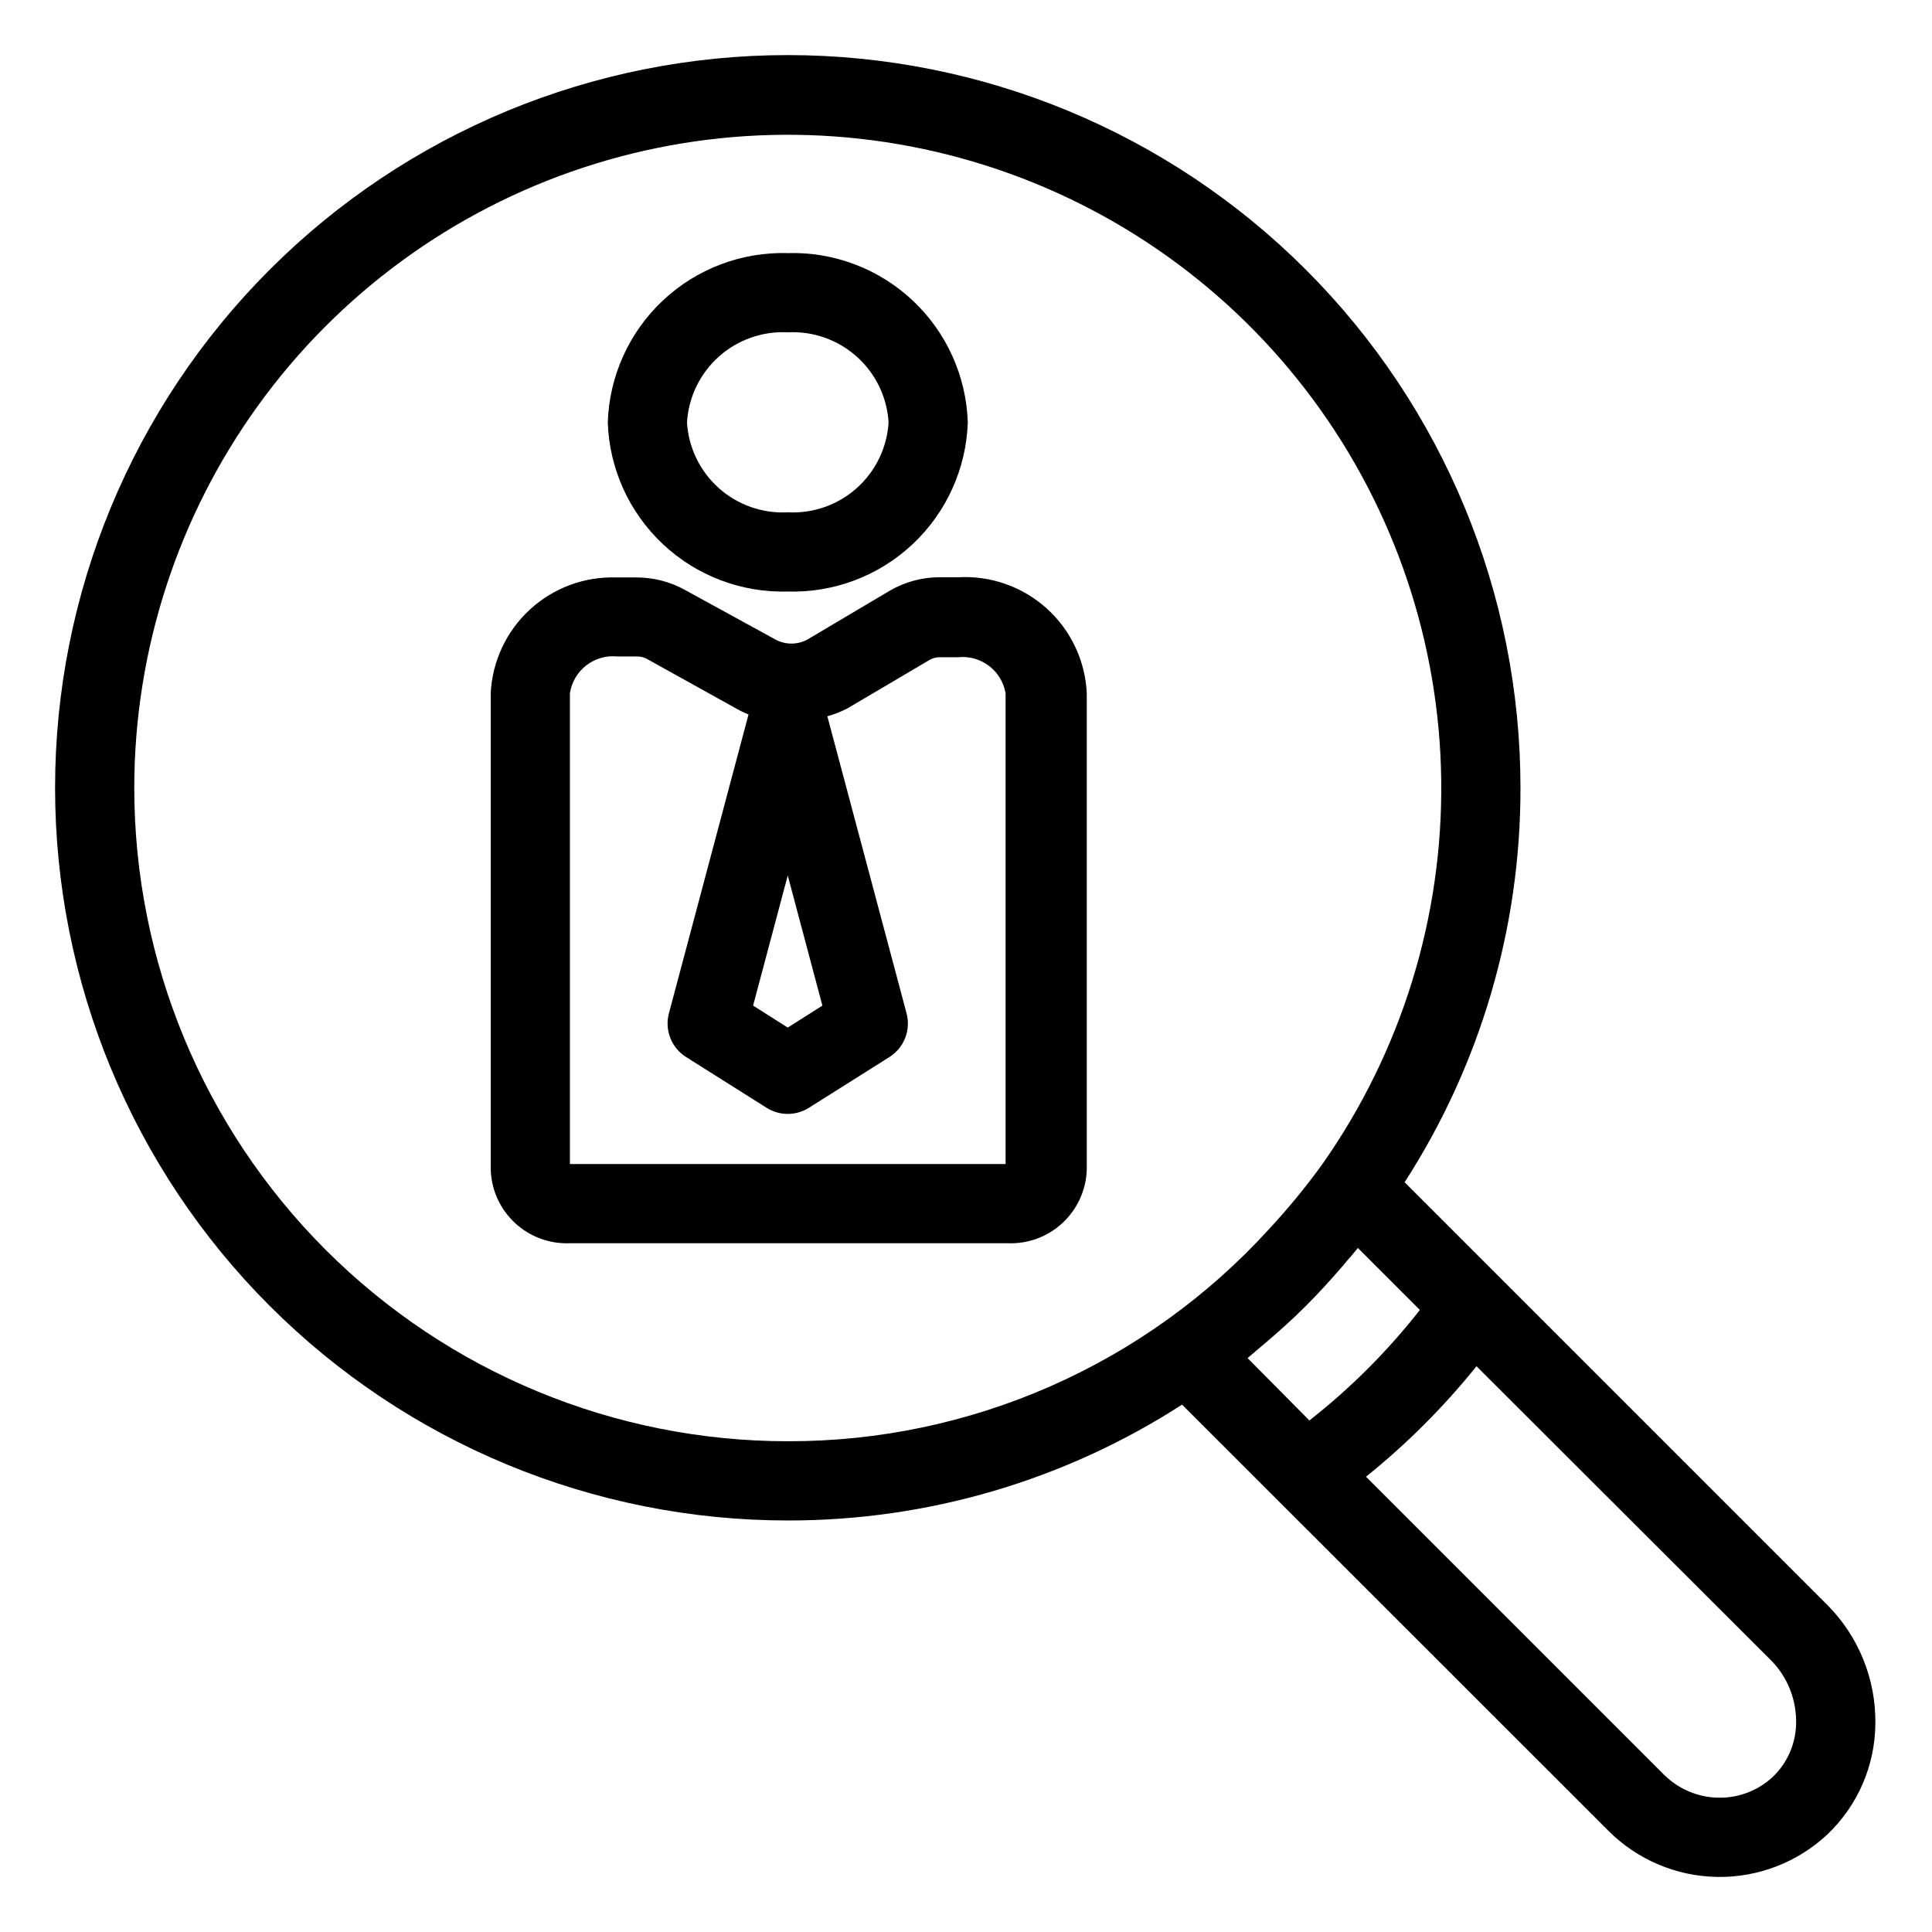
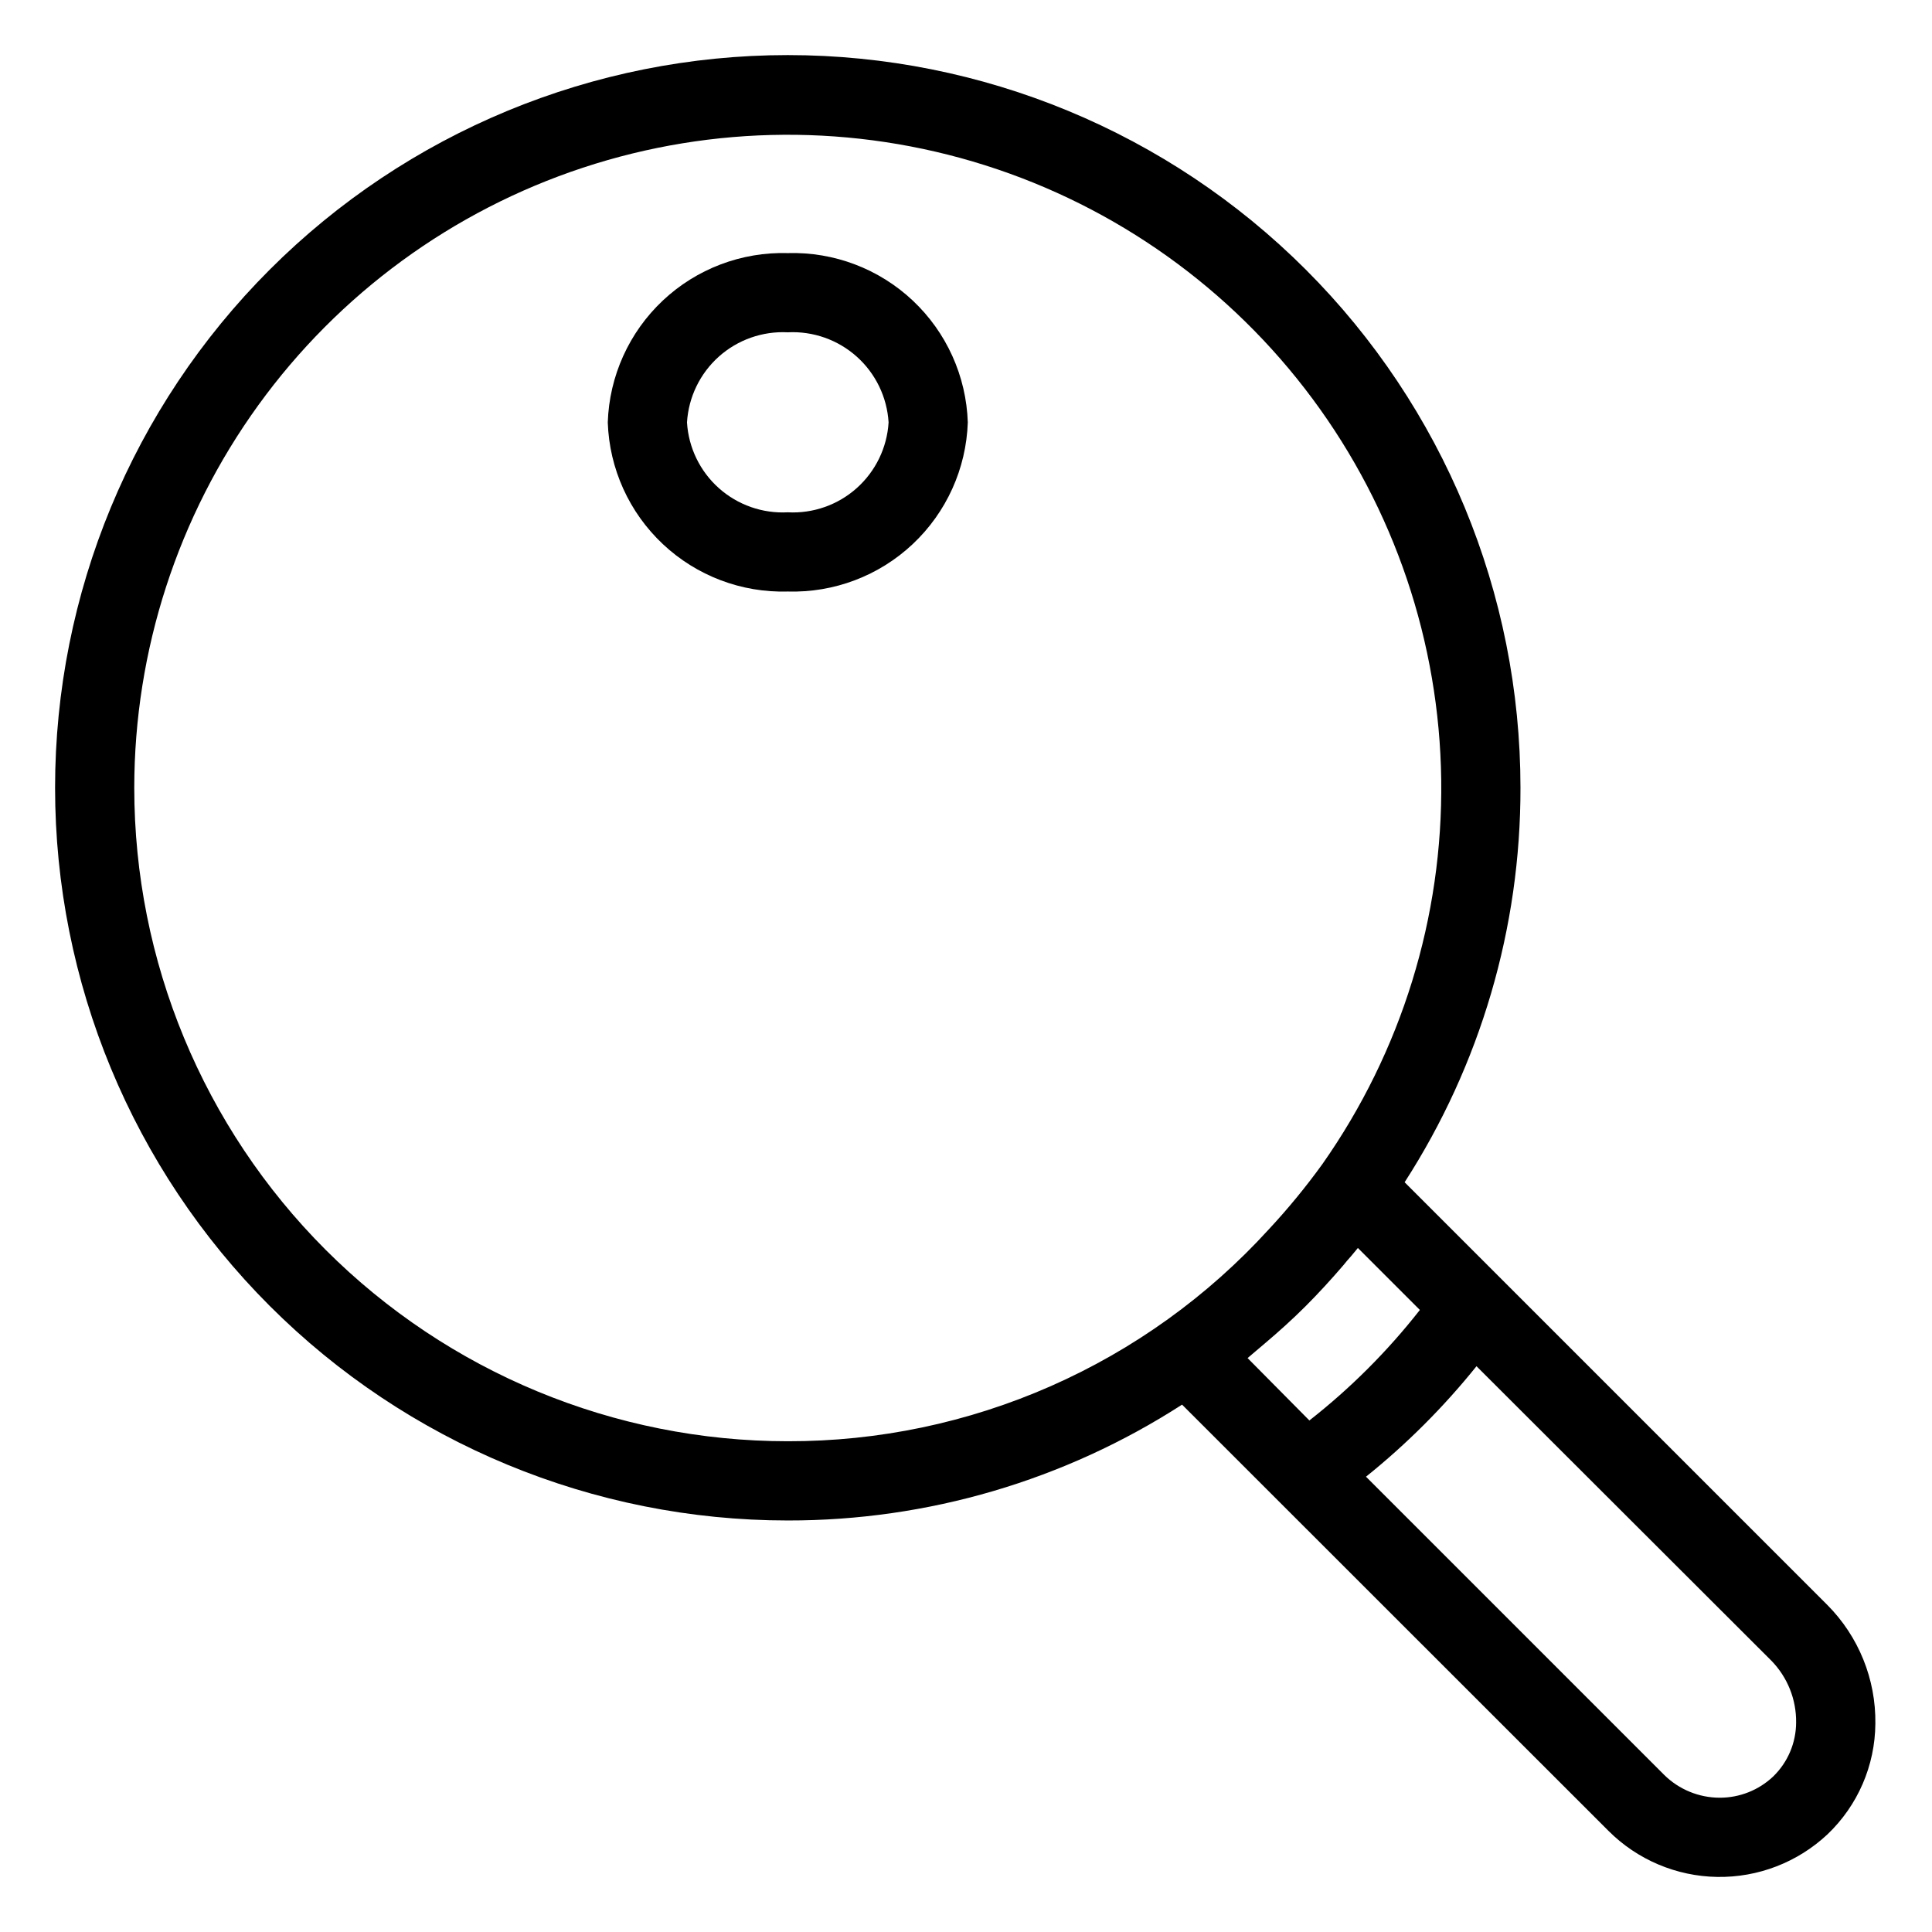
<svg xmlns="http://www.w3.org/2000/svg" fill="#000000" width="800px" height="800px" version="1.1" viewBox="144 144 512 512">
  <g>
    <path d="m628.23 569.3-111.99-111.99c20.098-31.16 30.762-67.465 30.699-104.54 0-51.5-20.457-100.89-56.871-137.3-36.414-36.414-85.805-56.871-137.3-56.871s-100.89 20.457-137.3 56.871c-36.414 36.418-56.871 85.805-56.871 137.3s20.457 100.89 56.871 137.3c36.418 36.414 85.805 56.871 137.3 56.871 37.062 0.055 73.348-10.609 104.49-30.699l112.99 112.94c7.656 7.664 17.996 12.047 28.828 12.223 10.832 0.176 21.309-3.867 29.215-11.277 8.039-7.652 12.621-18.238 12.699-29.336 0.16-11.785-4.438-23.141-12.754-31.488zm-448.65-216.54c0.027-36.41 11.531-71.883 32.875-101.38 21.344-29.496 51.441-51.516 86.016-62.934 34.574-11.414 71.867-11.641 106.58-0.648 34.711 10.992 65.074 32.645 86.773 61.879 21.703 29.234 33.637 64.566 34.113 100.97 0.473 36.406-10.539 72.035-31.477 101.83-4.375 6.059-9.125 11.844-14.219 17.316-16.156 17.734-35.844 31.891-57.801 41.562-21.953 9.668-45.688 14.641-69.676 14.59-45.93 0-89.98-18.246-122.46-50.723-32.477-32.48-50.723-76.527-50.723-122.46zm297.14 149.36 2.414-2.047c3.727-3.148 7.398-6.453 10.863-9.918s6.769-7.086 9.973-10.812c0.684-0.84 1.363-1.68 2.098-2.465l1.785-2.152 16.426 16.426c-8.543 10.906-18.375 20.738-29.281 29.285l-16.375-16.531zm137.18 112.68c-3.828 3.617-8.898 5.625-14.168 5.613-5.5-0.008-10.777-2.176-14.695-6.035l-79.035-79.035c10.797-8.668 20.613-18.488 29.285-29.281l78.141 78.035c4.273 4.371 6.633 10.262 6.562 16.375-0.012 5.402-2.207 10.57-6.09 14.328z" />
    <path d="m352.77 300.76c12.262 0.355 24.164-4.16 33.105-12.562 8.938-8.398 14.188-19.996 14.602-32.254-0.398-12.27-5.644-23.879-14.586-32.293-8.941-8.41-20.852-12.934-33.121-12.578-12.27-0.355-24.18 4.168-33.121 12.578-8.941 8.414-14.184 20.023-14.582 32.293 0.41 12.258 5.66 23.855 14.602 32.254 8.938 8.402 20.84 12.918 33.102 12.562zm0-68.695c6.703-0.344 13.27 1.973 18.27 6.441 5.004 4.473 8.039 10.738 8.445 17.438-0.406 6.691-3.445 12.953-8.449 17.418-5.004 4.461-11.57 6.766-18.266 6.406-6.695 0.359-13.262-1.945-18.266-6.406-5.004-4.465-8.039-10.727-8.445-17.418 0.406-6.699 3.441-12.965 8.441-17.438 5.004-4.469 11.57-6.785 18.27-6.441z" />
-     <path d="m397.95 296.98h-4.828c-4.684-0.023-9.285 1.211-13.332 3.566l-21.777 12.91c-2.664 1.469-5.891 1.469-8.555 0l-24.035-13.172c-3.922-2.156-8.332-3.277-12.809-3.254h-5.246c-8.473-0.285-16.719 2.777-22.957 8.52-6.234 5.746-9.961 13.715-10.367 22.184v126.21c0.164 5.383 2.473 10.477 6.418 14.145 3.945 3.668 9.191 5.606 14.574 5.379h115.98c5.383 0.227 10.629-1.711 14.574-5.379 3.941-3.668 6.254-8.762 6.418-14.145v-126.21c-0.395-8.613-4.215-16.707-10.613-22.484-6.398-5.777-14.84-8.754-23.445-8.27zm-45.188 79.035 9.184 34.48-9.184 5.824-9.184-5.824zm57.73 76.465h-115.46v-124.75c0.918-6.074 6.43-10.363 12.543-9.762h5.246c0.898-0.016 1.781 0.203 2.574 0.629l23.719 13.172c1.047 0.602 2.133 1.125 3.254 1.574l-21.098 79.195c-1.188 4.449 0.664 9.152 4.566 11.598l21.309 13.434c3.426 2.172 7.801 2.172 11.23 0l21.309-13.434h-0.004c3.902-2.445 5.754-7.148 4.566-11.598l-20.992-78.719v-0.004c1.812-0.504 3.57-1.191 5.25-2.047l21.883-12.91c0.816-0.461 1.738-0.695 2.676-0.68h4.828c6.062-0.641 11.578 3.539 12.598 9.551z" />
  </g>
</svg>